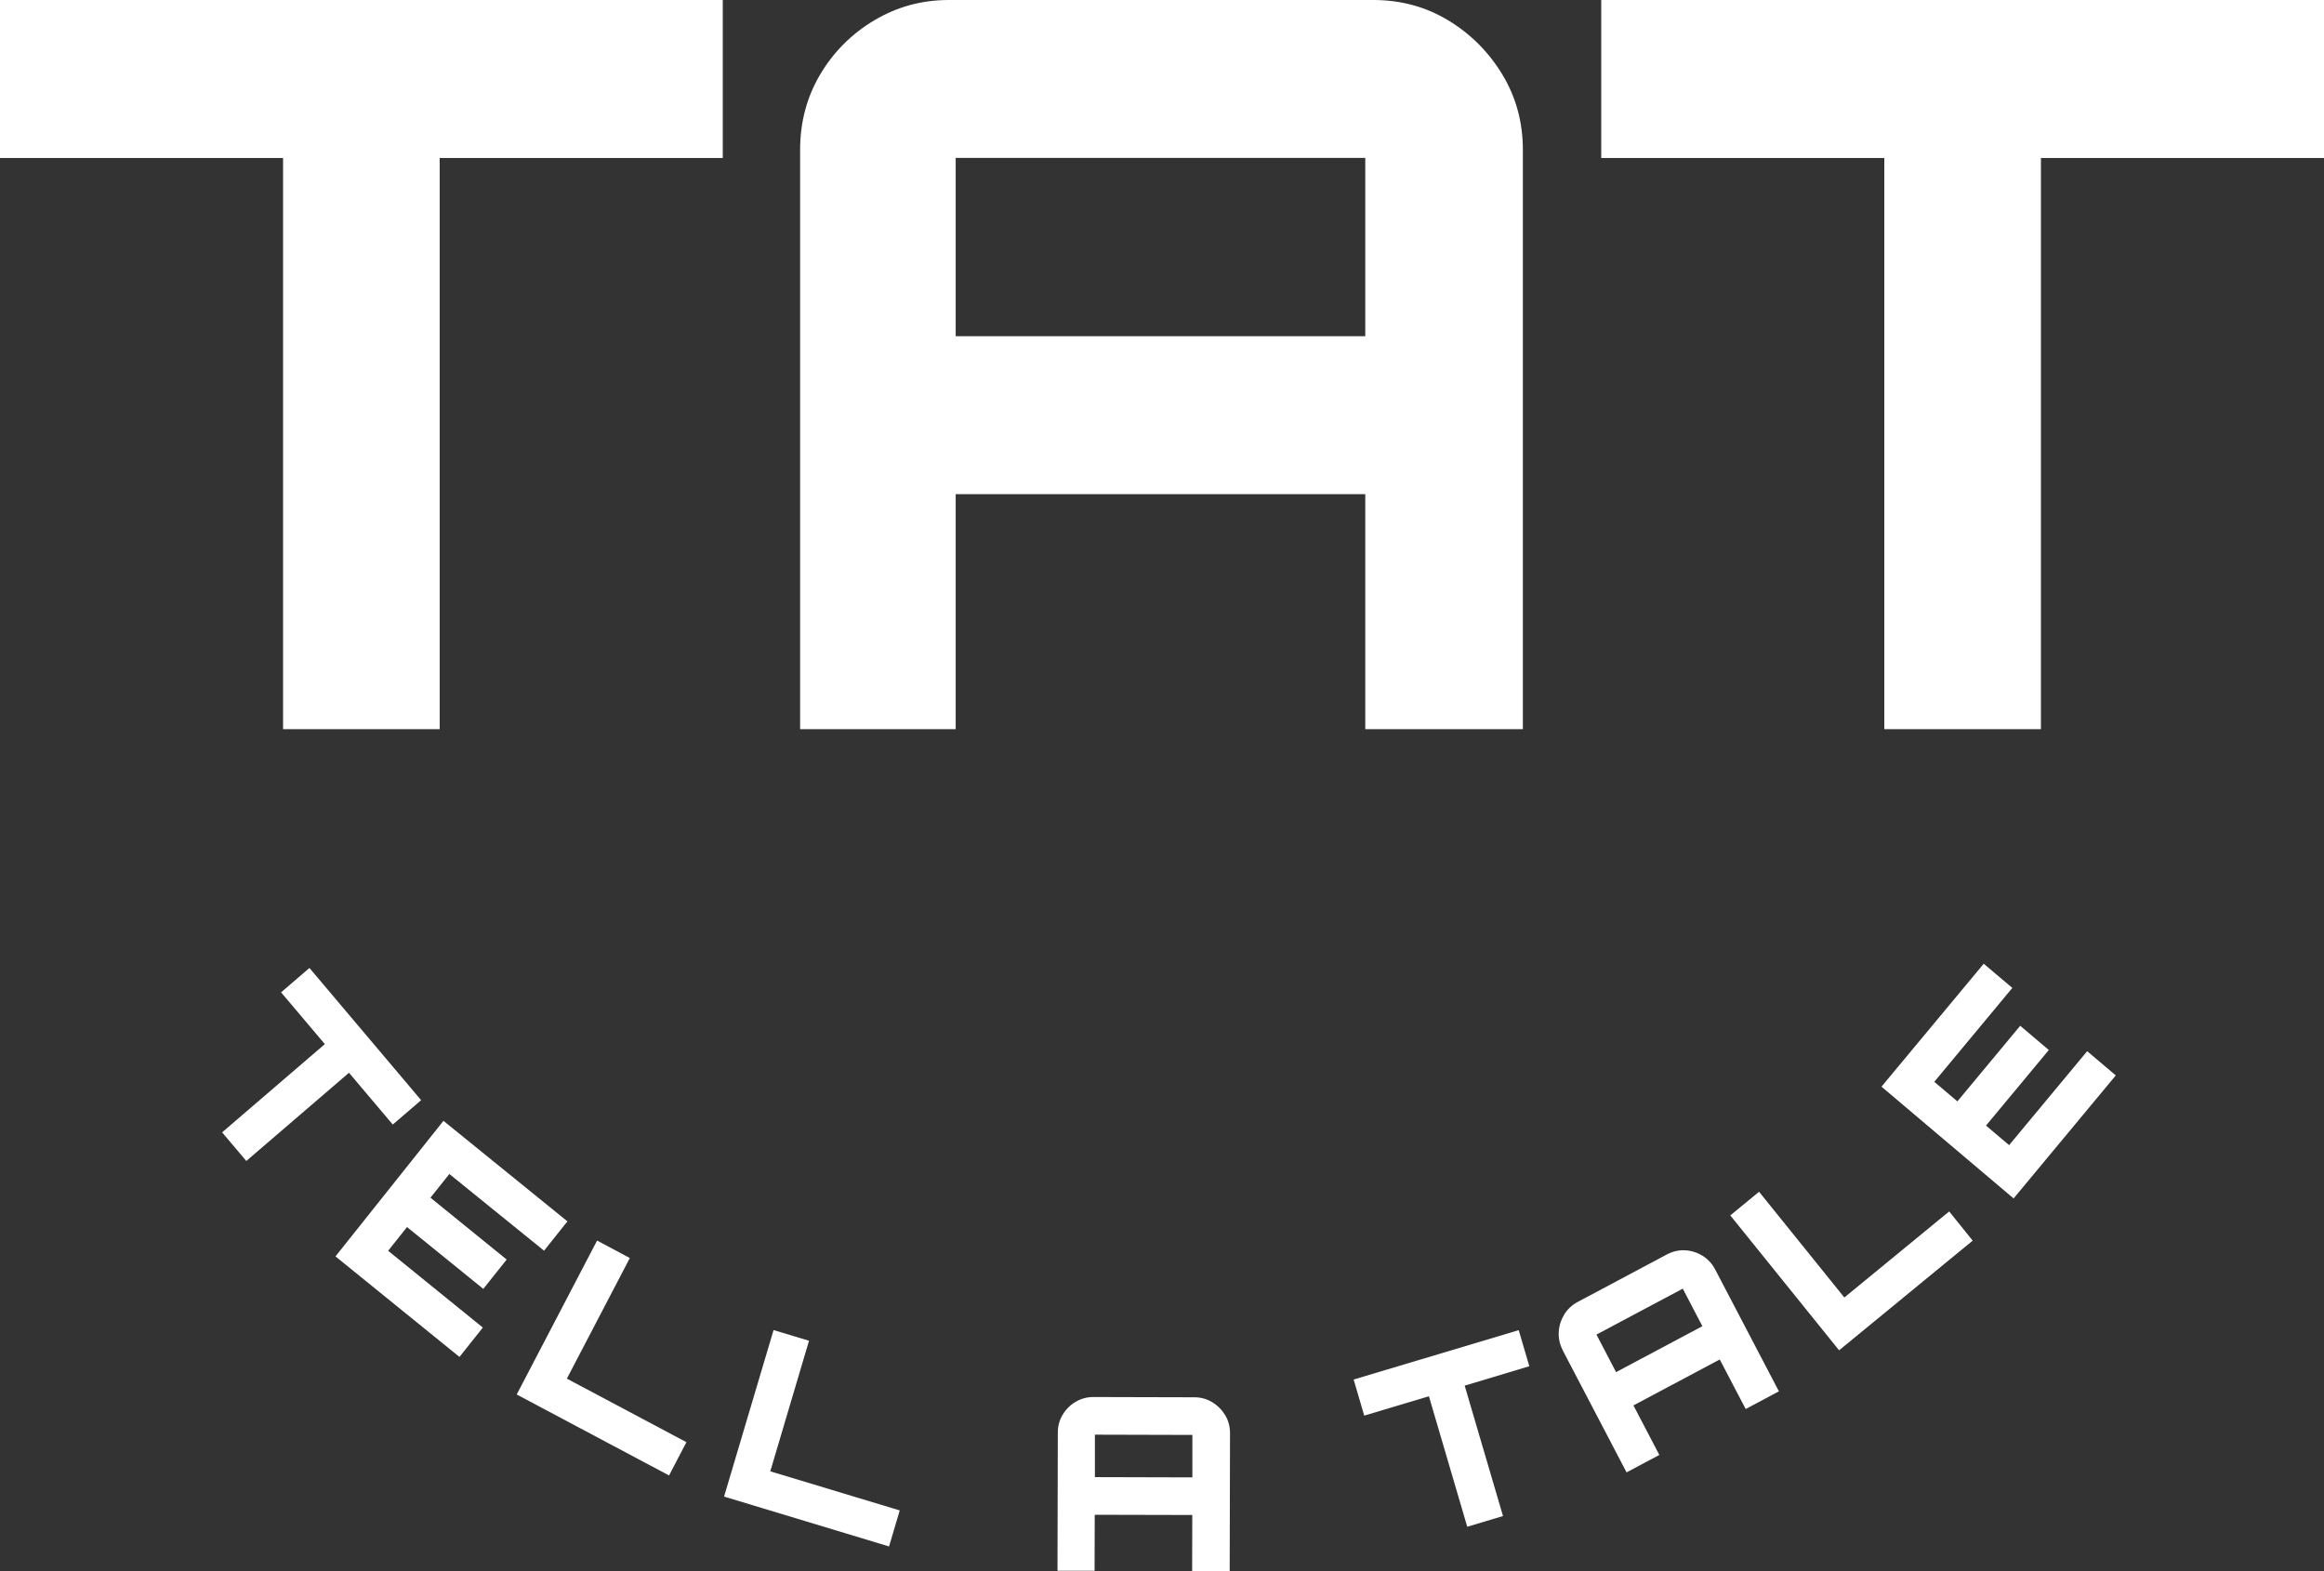
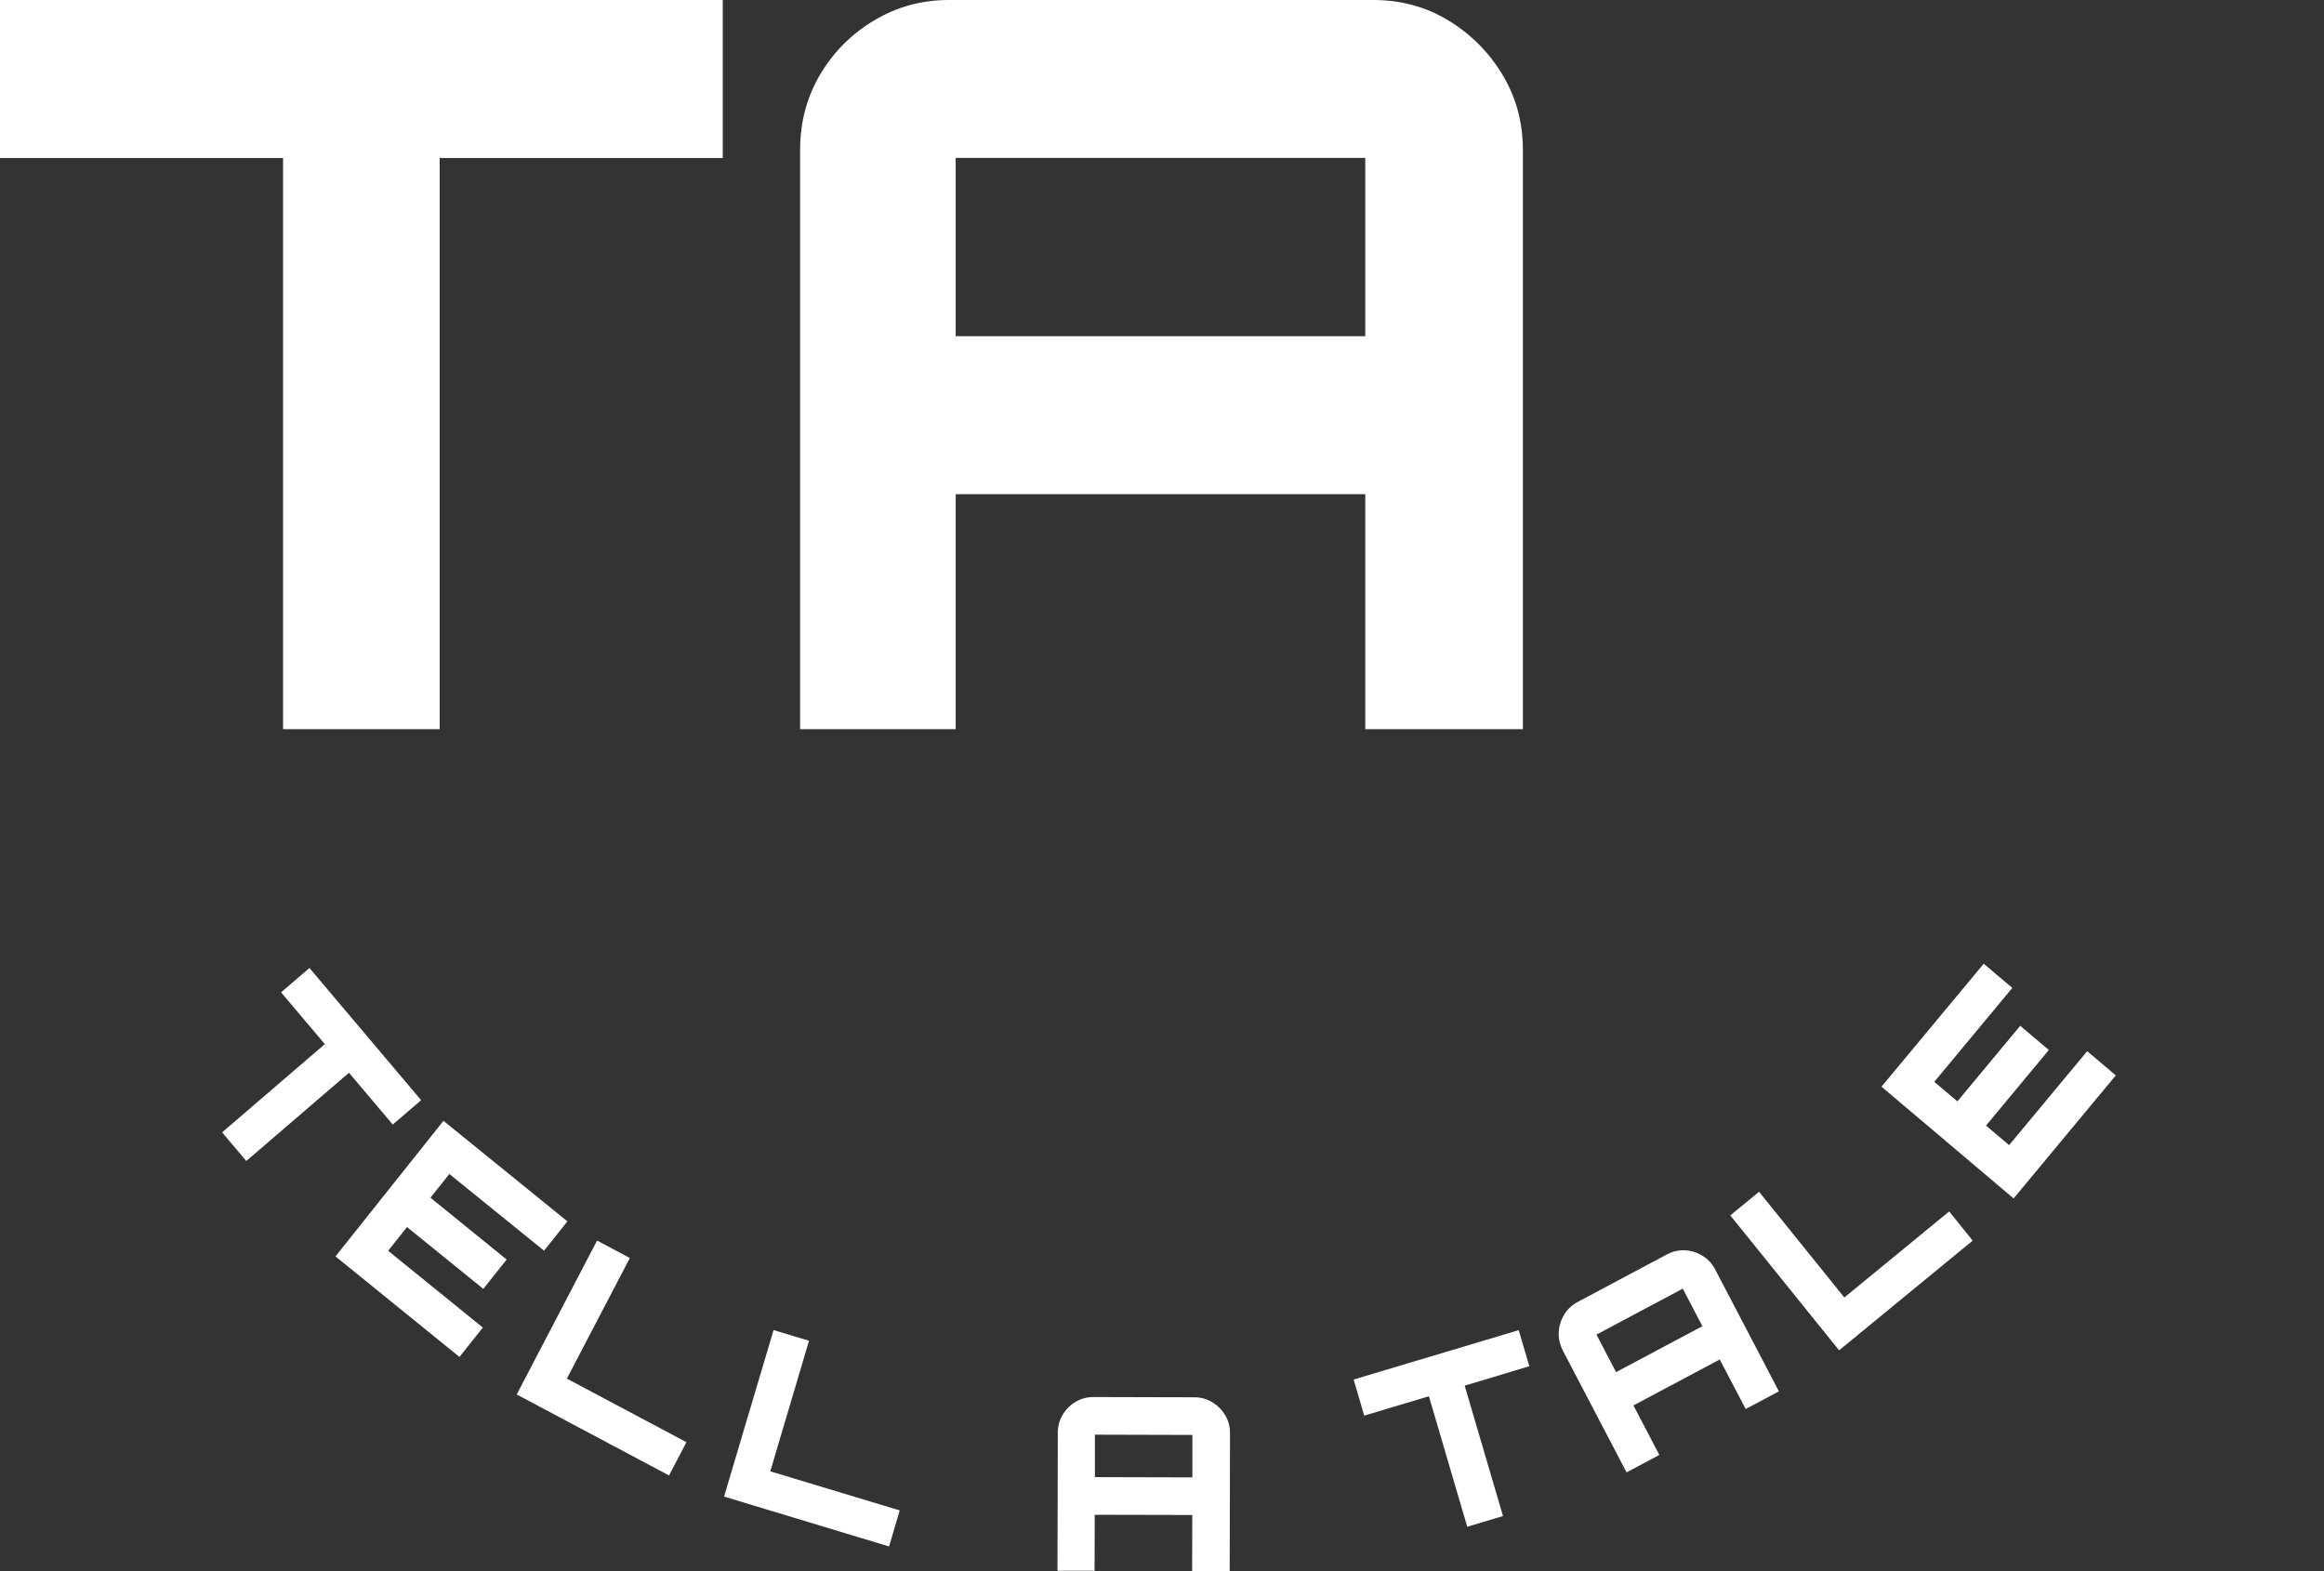
<svg xmlns="http://www.w3.org/2000/svg" width="71" height="48" viewBox="0 0 71 48" fill="none">
  <rect x="0" y="0" width="71" height="48" fill="#333333" stroke="none" />
  <g clip-path="url(#clip0_80_3267)">
    <path d="M8.648 22.274V4.827H0V0H22.081V4.827H13.433V22.277H8.648V22.274Z" fill="white" />
    <path d="M24.444 4.579C24.444 3.734 24.648 2.965 25.057 2.275C25.466 1.585 26.019 1.032 26.713 0.619C27.407 0.206 28.165 0 28.983 0H41.956C42.794 0 43.556 0.206 44.24 0.619C44.925 1.032 45.478 1.585 45.897 2.275C46.315 2.965 46.525 3.734 46.525 4.579V22.277H41.71V15.098H29.197V22.277H24.444V4.579ZM41.71 10.271V4.825H29.197V10.271H41.71Z" fill="white" />
-     <path d="M57.567 22.274V4.827H48.919V0H71V4.827H62.352V22.277H57.567V22.274Z" fill="white" />
    <path d="M6.787 34.594L9.924 31.899L8.587 30.317L9.454 29.573L12.866 33.612L11.999 34.356L10.662 32.774L7.525 35.469L6.785 34.594H6.787Z" fill="white" />
    <path d="M10.253 38.38L13.548 34.243L17.335 37.314L16.621 38.21L13.728 35.867L13.151 36.591L15.479 38.481L14.765 39.377L12.435 37.488L11.858 38.213L14.751 40.559L14.037 41.456L10.25 38.385L10.253 38.38Z" fill="white" />
    <path d="M15.786 42.603L18.241 37.901L19.242 38.434L17.318 42.119L20.971 44.06L20.44 45.077L15.786 42.603Z" fill="white" />
    <path d="M22.12 45.725L23.633 40.635L24.716 40.962L23.533 44.951L27.488 46.145L27.161 47.246L22.123 45.723L22.12 45.725Z" fill="white" />
    <path d="M32.317 43.77C32.317 43.568 32.366 43.386 32.466 43.222C32.563 43.057 32.695 42.927 32.86 42.829C33.026 42.73 33.206 42.681 33.401 42.681L36.491 42.689C36.691 42.689 36.871 42.74 37.034 42.839C37.197 42.937 37.329 43.07 37.429 43.234C37.529 43.399 37.578 43.583 37.578 43.782L37.568 47.998H36.421L36.425 46.285L33.445 46.278L33.44 47.988H32.307L32.317 43.77ZM36.428 45.136V43.839L33.45 43.831V45.128L36.428 45.136Z" fill="white" />
    <path d="M44.825 46.642L43.654 42.657L41.678 43.249L41.355 42.146L46.398 40.638L46.722 41.74L44.747 42.333L45.918 46.317L44.825 46.644V46.642Z" fill="white" />
    <path d="M47.745 41.254C47.652 41.077 47.611 40.891 47.621 40.699C47.63 40.507 47.687 40.33 47.786 40.163C47.886 39.999 48.025 39.871 48.196 39.778L50.928 38.323C51.106 38.23 51.288 38.188 51.478 38.198C51.668 38.208 51.846 38.262 52.009 38.363C52.172 38.461 52.301 38.599 52.397 38.778L54.347 42.507L53.332 43.047L52.54 41.534L49.903 42.937L50.694 44.45L49.693 44.983L47.742 41.254H47.745ZM52.009 40.517L51.41 39.37L48.773 40.773L49.372 41.92L52.009 40.517Z" fill="white" />
    <path d="M56.186 41.254L52.862 37.132L53.741 36.41L56.346 39.64L59.549 37.011L60.267 37.903L56.188 41.252L56.186 41.254Z" fill="white" />
    <path d="M61.512 36.609L57.481 33.199L60.604 29.443L61.478 30.182L59.094 33.051L59.8 33.648L61.719 31.339L62.593 32.079L60.674 34.388L61.38 34.985L63.765 32.115L64.639 32.855L61.519 36.611L61.512 36.609Z" fill="white" />
  </g>
  <defs>
    <clipPath id="clip0_80_3267">
      <rect width="71" height="48" fill="white" />
    </clipPath>
  </defs>
</svg>